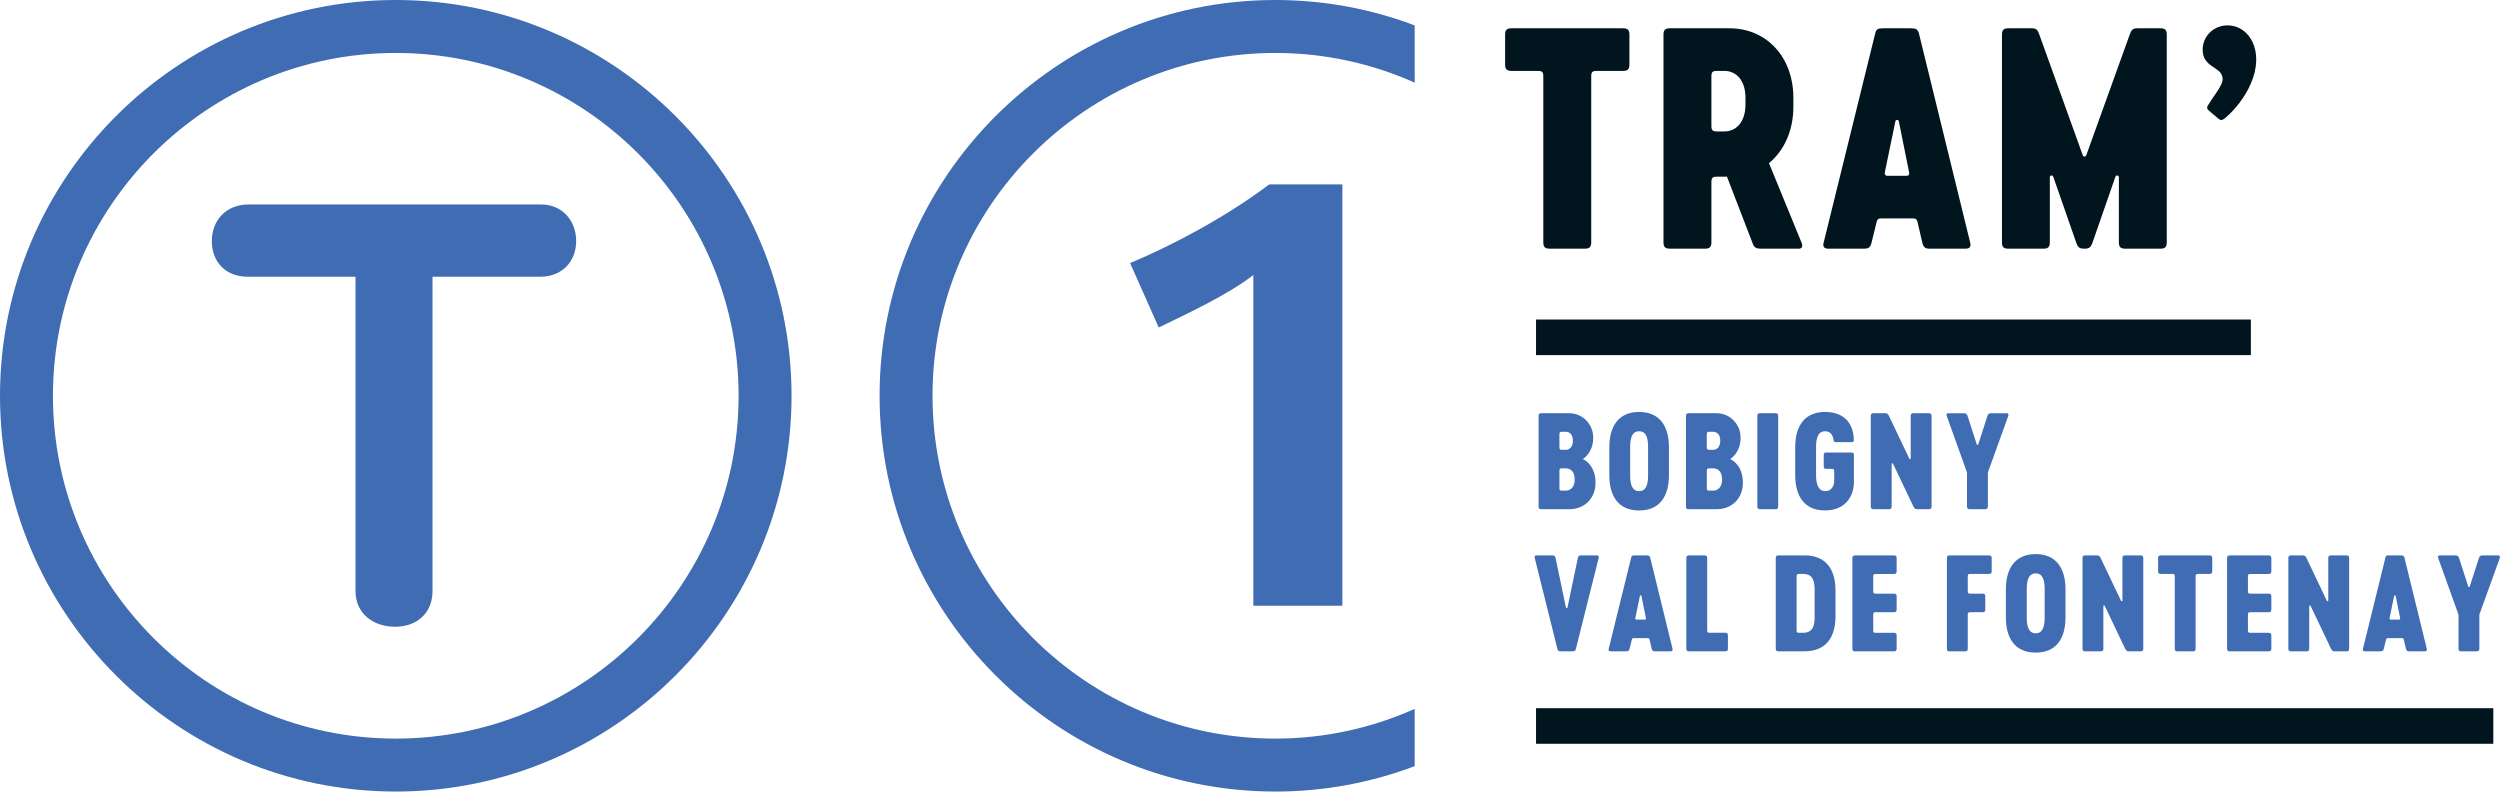
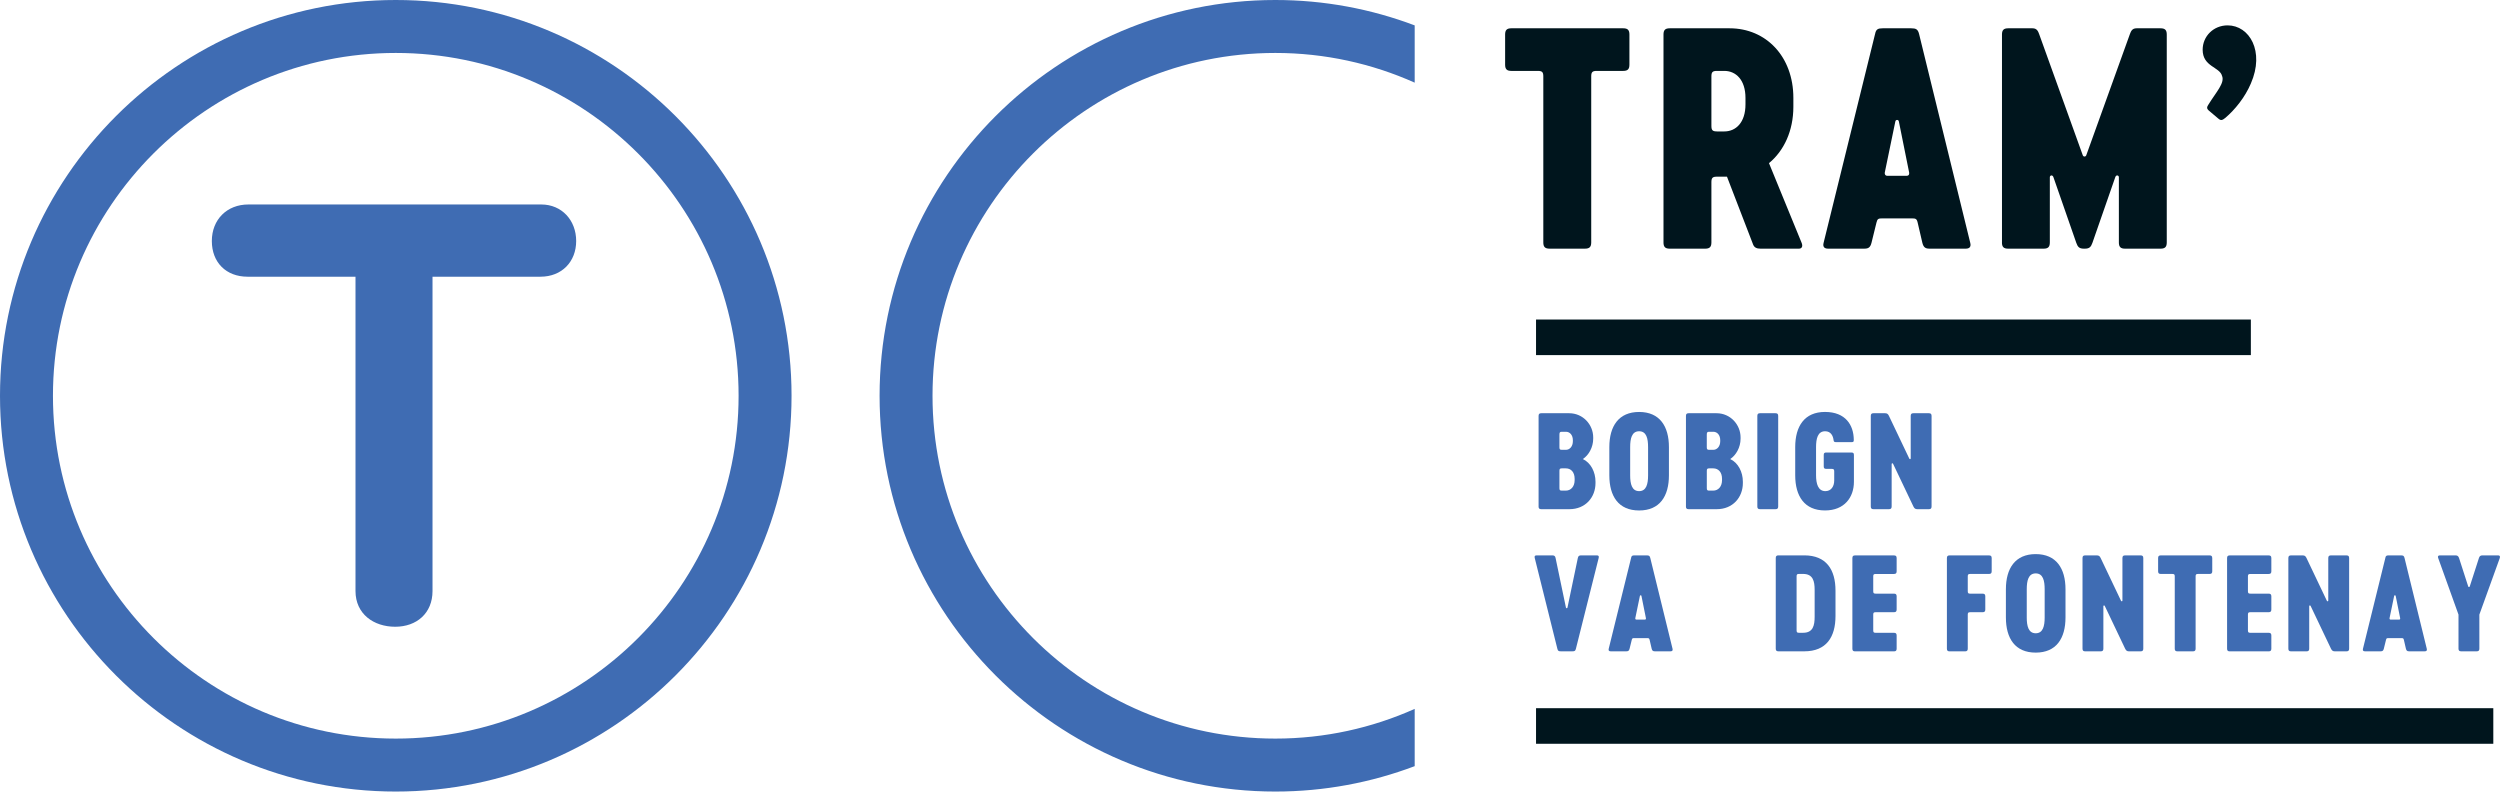
<svg xmlns="http://www.w3.org/2000/svg" id="Calque_1" data-name="Calque 1" viewBox="0 0 1263.35 400">
  <defs>
    <style>
      .cls-1 {
        fill: #00151d;
      }

      .cls-1, .cls-2 {
        stroke-width: 0px;
      }

      .cls-2 {
        fill: #3f6cb3;
      }
    </style>
  </defs>
  <g>
    <path class="cls-1" d="M823.41,17.42v15.29c0,2.23-.89,3.12-3.12,3.12h-13.36c-2.23,0-2.82.59-2.82,2.82v83.88c0,2.23-.89,3.12-3.12,3.12h-17.97c-2.23,0-3.12-.89-3.12-3.12V38.65c0-2.23-.59-2.82-2.82-2.82h-13.36c-2.23,0-3.12-.89-3.12-3.12v-15.29c0-2.23.89-3.12,3.12-3.12h56.57c2.23,0,3.12.89,3.12,3.12Z" />
    <path class="cls-1" d="M909.08,125.66h-19.45c-1.93,0-3.12-.59-3.71-2.08l-13.21-34.3h-5.05c-2.23,0-2.82.59-2.82,2.82v30.44c0,2.23-.89,3.12-3.12,3.12h-17.97c-2.23,0-3.12-.89-3.12-3.12V17.42c0-2.23.89-3.12,3.12-3.12h30.29c18.41,0,32.22,14.25,32.22,35.19v4.45c0,12.18-4.75,22.27-12.32,28.51l16.48,40.24c.74,1.78.15,2.97-1.34,2.97ZM867.66,66.42h3.71c5.79,0,10.69-4.45,10.69-13.66v-3.27c0-9.2-4.9-13.66-10.69-13.66h-3.71c-2.23,0-2.82.59-2.82,2.82v24.94c0,2.23.59,2.82,2.82,2.82Z" />
    <path class="cls-1" d="M947.54,17.27c.45-2.52,1.48-2.97,3.86-2.97h14.4c2.38,0,3.41.45,4.01,2.97l25.83,105.41c.59,2.23-.59,2.97-2.23,2.97h-18.41c-1.93,0-2.97-.59-3.56-2.97l-2.38-10.24c-.45-1.93-1.04-2.08-2.97-2.08h-14.85c-1.93,0-2.52.15-2.97,2.08l-2.52,10.24c-.59,2.38-1.63,2.97-3.56,2.97h-18.41c-1.63,0-2.82-.74-2.23-2.97l25.98-105.41ZM953.63,88.84h9.95c.89,0,1.34-.59,1.19-1.63l-5.2-25.83c-.15-1.04-1.63-1.04-1.78,0l-5.34,25.83c-.15,1.04.45,1.63,1.19,1.63Z" />
    <path class="cls-1" d="M1011.68,122.54V17.42c0-2.23.89-3.12,3.12-3.12h12.32c2.23,0,2.82,1.49,3.41,3.12l21.97,61.02c.3.89,1.48.89,1.78,0l21.97-61.02c.59-1.63,1.19-3.12,3.41-3.12h12.17c2.23,0,3.12.89,3.12,3.12v105.12c0,2.23-.89,3.12-3.12,3.12h-17.96c-2.23,0-3.12-.89-3.12-3.12v-32.96c0-1.04-1.34-1.34-1.78-.15l-11.58,33.26c-.74,2.08-1.48,2.97-3.86,2.97h-.45c-2.38,0-3.12-.89-3.86-2.97l-11.58-33.26c-.45-1.19-1.78-.89-1.78.15v32.96c0,2.23-.89,3.12-3.12,3.12h-17.96c-2.23,0-3.12-.89-3.12-3.12Z" />
    <path class="cls-1" d="M1113.09,25.14c0-6.83,5.49-12.32,12.62-12.32,10.99,0,18.86,13.07,11.73,29.4-2.97,6.98-8.02,13.21-12.92,17.37-1.48,1.19-2.23,1.48-3.56.3l-4.75-4.01c-1.34-1.19-.89-1.93-.15-3.12,3.86-6.24,8.31-10.84,6.83-14.4-1.19-4.6-9.8-4.6-9.8-13.21Z" />
  </g>
  <g>
    <path class="cls-2" d="M777.51,255.95v-45.77c0-.97.39-1.36,1.36-1.36h14.09c7.05,0,12.15,5.82,12.15,12.22v.65c0,4.4-2.33,8.4-5.24,10.28,4.01,1.87,6.4,6.53,6.4,11.44v.71c0,7.17-5.04,13.19-13.19,13.19h-14.22c-.97,0-1.36-.39-1.36-1.36ZM791.34,227.31c1.87,0,3.49-1.68,3.49-4.33v-.52c0-2.65-1.55-4.27-3.49-4.27h-2.07c-.97,0-1.23.26-1.23,1.49v6.4c0,.97.26,1.23,1.23,1.23h2.07ZM791.27,247.93c2.52,0,4.46-2,4.46-5.3v-.65c0-3.43-1.87-5.3-4.46-5.3h-2c-.97,0-1.23.26-1.23,1.23v8.79c0,.97.26,1.23,1.23,1.23h2Z" />
    <path class="cls-2" d="M813.26,240.18v-14.22c0-10.6,4.72-17.78,15.06-17.78s15.06,7.18,15.06,17.78v14.22c0,10.6-4.65,17.78-15.06,17.78s-15.06-7.17-15.06-17.78ZM832.84,240.24v-14.29c0-4.27-.78-8.02-4.52-8.02s-4.53,3.75-4.53,8.02v14.29c0,4.27.84,7.95,4.53,7.95s4.52-3.68,4.52-7.95Z" />
    <path class="cls-2" d="M851.98,255.95v-45.77c0-.97.39-1.36,1.36-1.36h14.09c7.05,0,12.15,5.82,12.15,12.22v.65c0,4.4-2.33,8.4-5.24,10.28,4.01,1.87,6.4,6.53,6.4,11.44v.71c0,7.17-5.04,13.19-13.19,13.19h-14.22c-.97,0-1.36-.39-1.36-1.36ZM865.81,227.31c1.87,0,3.49-1.68,3.49-4.33v-.52c0-2.65-1.55-4.27-3.49-4.27h-2.07c-.97,0-1.23.26-1.23,1.49v6.4c0,.97.26,1.23,1.23,1.23h2.07ZM865.75,247.93c2.52,0,4.46-2,4.46-5.3v-.65c0-3.43-1.87-5.3-4.46-5.3h-2c-.97,0-1.23.26-1.23,1.23v8.79c0,.97.26,1.23,1.23,1.23h2Z" />
    <path class="cls-2" d="M888.05,210.18c0-.97.39-1.36,1.36-1.36h7.82c.97,0,1.36.39,1.36,1.36v45.77c0,.97-.39,1.36-1.36,1.36h-7.82c-.97,0-1.36-.39-1.36-1.36v-45.77Z" />
    <path class="cls-2" d="M936.86,229.96v13.51c0,7.82-4.78,14.48-14.61,14.48-10.34,0-15.06-7.17-15.06-17.78v-14.22c0-10.6,4.72-17.78,15.06-17.78s14.48,6.59,14.54,14.09c0,.65-.06,1.16-.84,1.16h-8.27c-.71,0-1.03-.26-1.1-.97-.26-2.2-1.36-4.52-4.27-4.52-3.75,0-4.59,3.75-4.59,8.02v14.22c0,4.27,1.03,8.02,4.72,8.02,2.91,0,4.46-2.39,4.46-5.37v-4.59c0-1.03-.26-1.29-1.29-1.29h-2.71c-.97,0-1.29-.32-1.29-1.29v-5.69c0-.97.32-1.29,1.29-1.29h12.67c.97,0,1.29.32,1.29,1.29Z" />
    <path class="cls-2" d="M976.1,210.18v45.77c0,.97-.39,1.36-1.36,1.36h-5.88c-1.03,0-1.49-.45-1.94-1.36l-10.28-21.59c-.19-.39-.71-.32-.71.13v21.46c0,.97-.39,1.36-1.36,1.36h-7.82c-.97,0-1.36-.39-1.36-1.36v-45.77c0-.97.39-1.36,1.36-1.36h5.88c1.1,0,1.49.45,1.94,1.36l10.28,21.59c.19.39.71.32.71-.13v-21.46c0-.97.39-1.36,1.36-1.36h7.82c.97,0,1.36.39,1.36,1.36Z" />
-     <path class="cls-2" d="M1014.89,210.12l-10.34,28.64v17.19c0,.97-.39,1.36-1.36,1.36h-7.82c-.97,0-1.36-.39-1.36-1.36v-17.19l-10.28-28.64c-.32-.78.06-1.29.78-1.29h8.08c.84,0,1.36.39,1.68,1.29l4.65,14.41c.13.39.65.39.78,0l4.65-14.41c.26-.9.84-1.29,1.68-1.29h8.08c.71,0,1.03.52.78,1.29Z" />
    <path class="cls-2" d="M798.9,280.66h8.08c.71,0,1.16.32.9,1.29l-11.51,45.89c-.26,1.1-.65,1.29-1.68,1.29h-6.01c-1.03,0-1.42-.19-1.68-1.29l-11.44-45.89c-.26-.97.19-1.29.9-1.29h8.08c.84,0,1.36.32,1.55,1.29l5.24,25.08c.06.45.71.45.78,0l5.24-25.08c.19-.97.71-1.29,1.55-1.29Z" />
    <path class="cls-2" d="M824.25,281.95c.19-1.1.65-1.29,1.68-1.29h6.27c1.03,0,1.49.19,1.75,1.29l11.25,45.89c.26.97-.26,1.29-.97,1.29h-8.02c-.84,0-1.29-.26-1.55-1.29l-1.03-4.46c-.19-.84-.45-.91-1.29-.91h-6.46c-.84,0-1.1.06-1.29.91l-1.1,4.46c-.26,1.03-.71,1.29-1.55,1.29h-8.02c-.71,0-1.23-.32-.97-1.29l11.31-45.89ZM826.9,313.11h4.33c.39,0,.58-.26.52-.71l-2.26-11.25c-.06-.45-.71-.45-.78,0l-2.33,11.25c-.06.45.19.71.52.71Z" />
-     <path class="cls-2" d="M873.18,321.12v6.66c0,.97-.39,1.36-1.36,1.36h-18.29c-.97,0-1.36-.39-1.36-1.36v-45.77c0-.97.39-1.36,1.36-1.36h7.82c.97,0,1.36.39,1.36,1.36v36.52c0,.97.26,1.23,1.23,1.23h7.89c.97,0,1.36.39,1.36,1.36Z" />
    <path class="cls-2" d="M927.55,298.5v12.8c0,10.67-4.65,17.84-15.77,17.84h-13.06c-.97,0-1.36-.39-1.36-1.36v-45.77c0-.97.39-1.36,1.36-1.36h13.06c11.12,0,15.77,7.18,15.77,17.84ZM917.01,298.11c0-4.33-.78-8.08-5.82-8.08h-2.07c-.97,0-1.23.26-1.23,1.23v27.28c0,.97.26,1.23,1.23,1.23h2.07c5.04,0,5.82-3.75,5.82-8.08v-13.57Z" />
    <path class="cls-2" d="M946.62,298.76c0,.97.26,1.23,1.23,1.23h9.24c.97,0,1.36.39,1.36,1.36v6.66c0,.97-.39,1.36-1.36,1.36h-9.24c-.97,0-1.23.26-1.23,1.23v7.95c0,.97.26,1.23,1.23,1.23h9.24c.97,0,1.36.39,1.36,1.36v6.66c0,.97-.39,1.36-1.36,1.36h-19.65c-.97,0-1.36-.39-1.36-1.36v-45.77c0-.97.39-1.36,1.36-1.36h19.65c.97,0,1.36.39,1.36,1.36v6.66c0,.97-.39,1.36-1.36,1.36h-9.24c-.97,0-1.23.26-1.23,1.23v7.5Z" />
    <path class="cls-2" d="M1006.48,282.02v6.66c0,.97-.39,1.36-1.36,1.36h-9.5c-.97,0-1.23.26-1.23,1.23v7.5c0,.97.26,1.23,1.23,1.23h6.27c.97,0,1.36.39,1.36,1.36v6.66c0,.97-.39,1.36-1.36,1.36h-6.27c-.97,0-1.23.26-1.23,1.23v17.19c0,.97-.39,1.36-1.36,1.36h-7.82c-.97,0-1.36-.39-1.36-1.36v-45.77c0-.97.39-1.36,1.36-1.36h19.91c.97,0,1.36.39,1.36,1.36Z" />
    <path class="cls-2" d="M1013.66,312.01v-14.22c0-10.6,4.72-17.78,15.06-17.78s15.06,7.18,15.06,17.78v14.22c0,10.6-4.65,17.78-15.06,17.78s-15.06-7.17-15.06-17.78ZM1033.25,312.07v-14.29c0-4.27-.78-8.02-4.52-8.02s-4.53,3.75-4.53,8.02v14.29c0,4.27.84,7.95,4.53,7.95s4.52-3.68,4.52-7.95Z" />
    <path class="cls-2" d="M1083.09,282.02v45.77c0,.97-.39,1.36-1.36,1.36h-5.88c-1.03,0-1.49-.45-1.94-1.36l-10.28-21.59c-.19-.39-.71-.32-.71.13v21.46c0,.97-.39,1.36-1.36,1.36h-7.82c-.97,0-1.36-.39-1.36-1.36v-45.77c0-.97.39-1.36,1.36-1.36h5.88c1.1,0,1.49.45,1.94,1.36l10.28,21.59c.19.39.71.32.71-.13v-21.46c0-.97.39-1.36,1.36-1.36h7.82c.97,0,1.36.39,1.36,1.36Z" />
    <path class="cls-2" d="M1117.94,282.02v6.66c0,.97-.39,1.36-1.36,1.36h-5.82c-.97,0-1.23.26-1.23,1.23v36.52c0,.97-.39,1.36-1.36,1.36h-7.82c-.97,0-1.36-.39-1.36-1.36v-36.52c0-.97-.26-1.23-1.23-1.23h-5.82c-.97,0-1.36-.39-1.36-1.36v-6.66c0-.97.39-1.36,1.36-1.36h24.63c.97,0,1.36.39,1.36,1.36Z" />
    <path class="cls-2" d="M1135.97,298.76c0,.97.26,1.23,1.23,1.23h9.24c.97,0,1.36.39,1.36,1.36v6.66c0,.97-.39,1.36-1.36,1.36h-9.24c-.97,0-1.23.26-1.23,1.23v7.95c0,.97.26,1.23,1.23,1.23h9.24c.97,0,1.36.39,1.36,1.36v6.66c0,.97-.39,1.36-1.36,1.36h-19.65c-.97,0-1.36-.39-1.36-1.36v-45.77c0-.97.39-1.36,1.36-1.36h19.65c.97,0,1.36.39,1.36,1.36v6.66c0,.97-.39,1.36-1.36,1.36h-9.24c-.97,0-1.23.26-1.23,1.23v7.5Z" />
    <path class="cls-2" d="M1187.11,282.02v45.77c0,.97-.39,1.36-1.36,1.36h-5.88c-1.03,0-1.49-.45-1.94-1.36l-10.28-21.59c-.19-.39-.71-.32-.71.13v21.46c0,.97-.39,1.36-1.36,1.36h-7.82c-.97,0-1.36-.39-1.36-1.36v-45.77c0-.97.39-1.36,1.36-1.36h5.88c1.1,0,1.49.45,1.94,1.36l10.28,21.59c.19.39.71.32.71-.13v-21.46c0-.97.39-1.36,1.36-1.36h7.82c.97,0,1.36.39,1.36,1.36Z" />
    <path class="cls-2" d="M1205.4,281.95c.19-1.1.65-1.29,1.68-1.29h6.27c1.03,0,1.49.19,1.75,1.29l11.25,45.89c.26.97-.26,1.29-.97,1.29h-8.02c-.84,0-1.29-.26-1.55-1.29l-1.03-4.46c-.19-.84-.45-.91-1.29-.91h-6.46c-.84,0-1.1.06-1.29.91l-1.1,4.46c-.26,1.03-.71,1.29-1.55,1.29h-8.02c-.71,0-1.23-.32-.97-1.29l11.31-45.89ZM1208.05,313.11h4.33c.39,0,.58-.26.52-.71l-2.26-11.25c-.06-.45-.71-.45-.78,0l-2.33,11.25c-.06.45.19.71.52.71Z" />
    <path class="cls-2" d="M1263.26,281.95l-10.34,28.64v17.19c0,.97-.39,1.36-1.36,1.36h-7.82c-.97,0-1.36-.39-1.36-1.36v-17.19l-10.28-28.64c-.32-.78.06-1.29.78-1.29h8.08c.84,0,1.36.39,1.68,1.29l4.65,14.41c.13.39.65.39.78,0l4.65-14.41c.26-.9.84-1.29,1.68-1.29h8.08c.71,0,1.03.52.78,1.29Z" />
  </g>
  <rect class="cls-1" x="776.22" y="161.47" width="361.23" height="17.98" />
  <rect class="cls-1" x="776.22" y="357.88" width="483.75" height="17.98" />
  <path class="cls-2" d="M200,400C89.72,400,0,310.28,0,200S89.72,0,200,0s200,89.72,200,200-89.72,200-200,200ZM200,26.76C104.47,26.76,26.76,104.47,26.76,200s77.72,173.24,173.24,173.24,173.24-77.72,173.24-173.24S295.53,26.76,200,26.76Z" />
  <path class="cls-2" d="M714.89,358.23c-21.53,9.62-45.34,15.01-70.41,15.01-95.53,0-173.24-77.72-173.24-173.24S548.96,26.76,644.49,26.76c25.06,0,48.88,5.39,70.41,15.01V12.83c-21.91-8.27-45.63-12.83-70.41-12.83-110.28,0-200,89.72-200,200s89.72,200,200,200c24.77,0,48.49-4.56,70.41-12.83v-28.94Z" />
  <path class="cls-2" d="M107.05,121.79c0,10.83,7.22,18.04,18.05,18.04h54.55v158.84c0,11.63,9.23,18.05,20.06,18.05s18.86-6.83,18.86-18.05v-158.84h54.55c10.83,0,18.05-7.62,18.05-18.04s-7.22-18.46-17.65-18.46H125.5c-10.82,0-18.45,7.63-18.45,18.46" />
-   <path class="cls-2" d="M678.36,306.13V93.17h-36.96c-21.3,16.08-48.22,30.54-70.32,39.78l14.47,32.54c14.06-6.83,34.95-16.47,47.81-26.52v167.15h45Z" />
</svg>